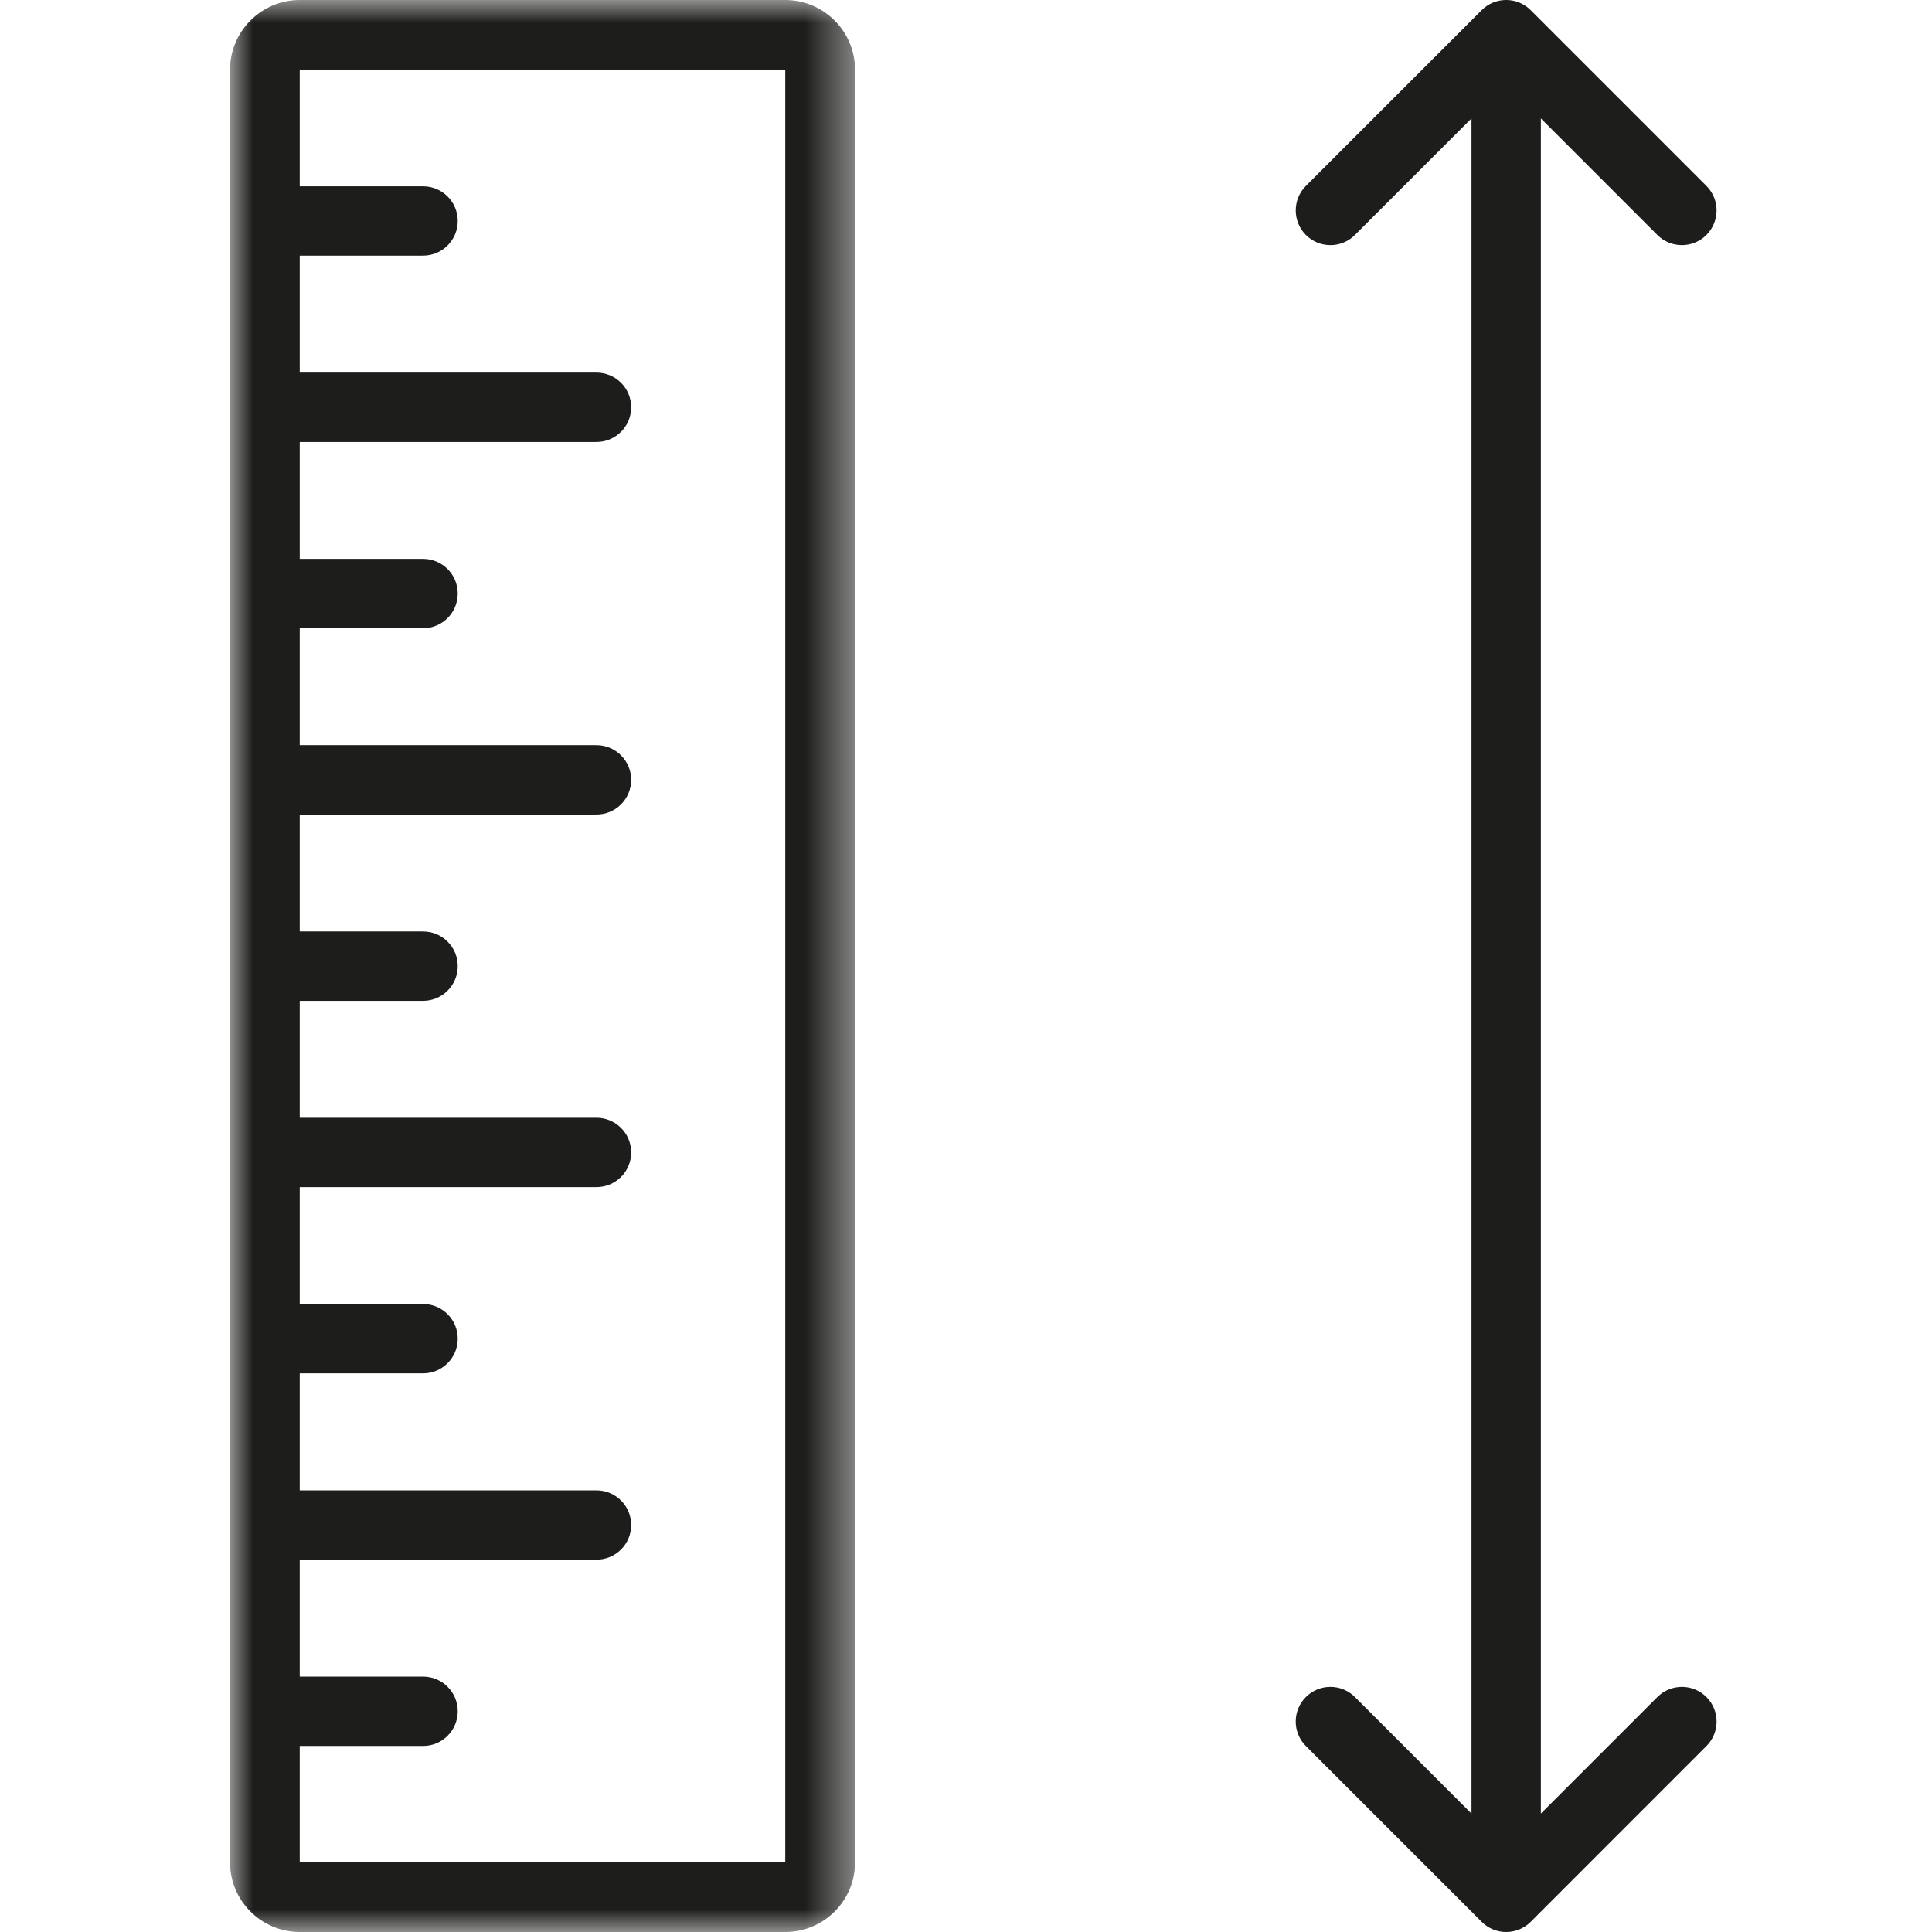
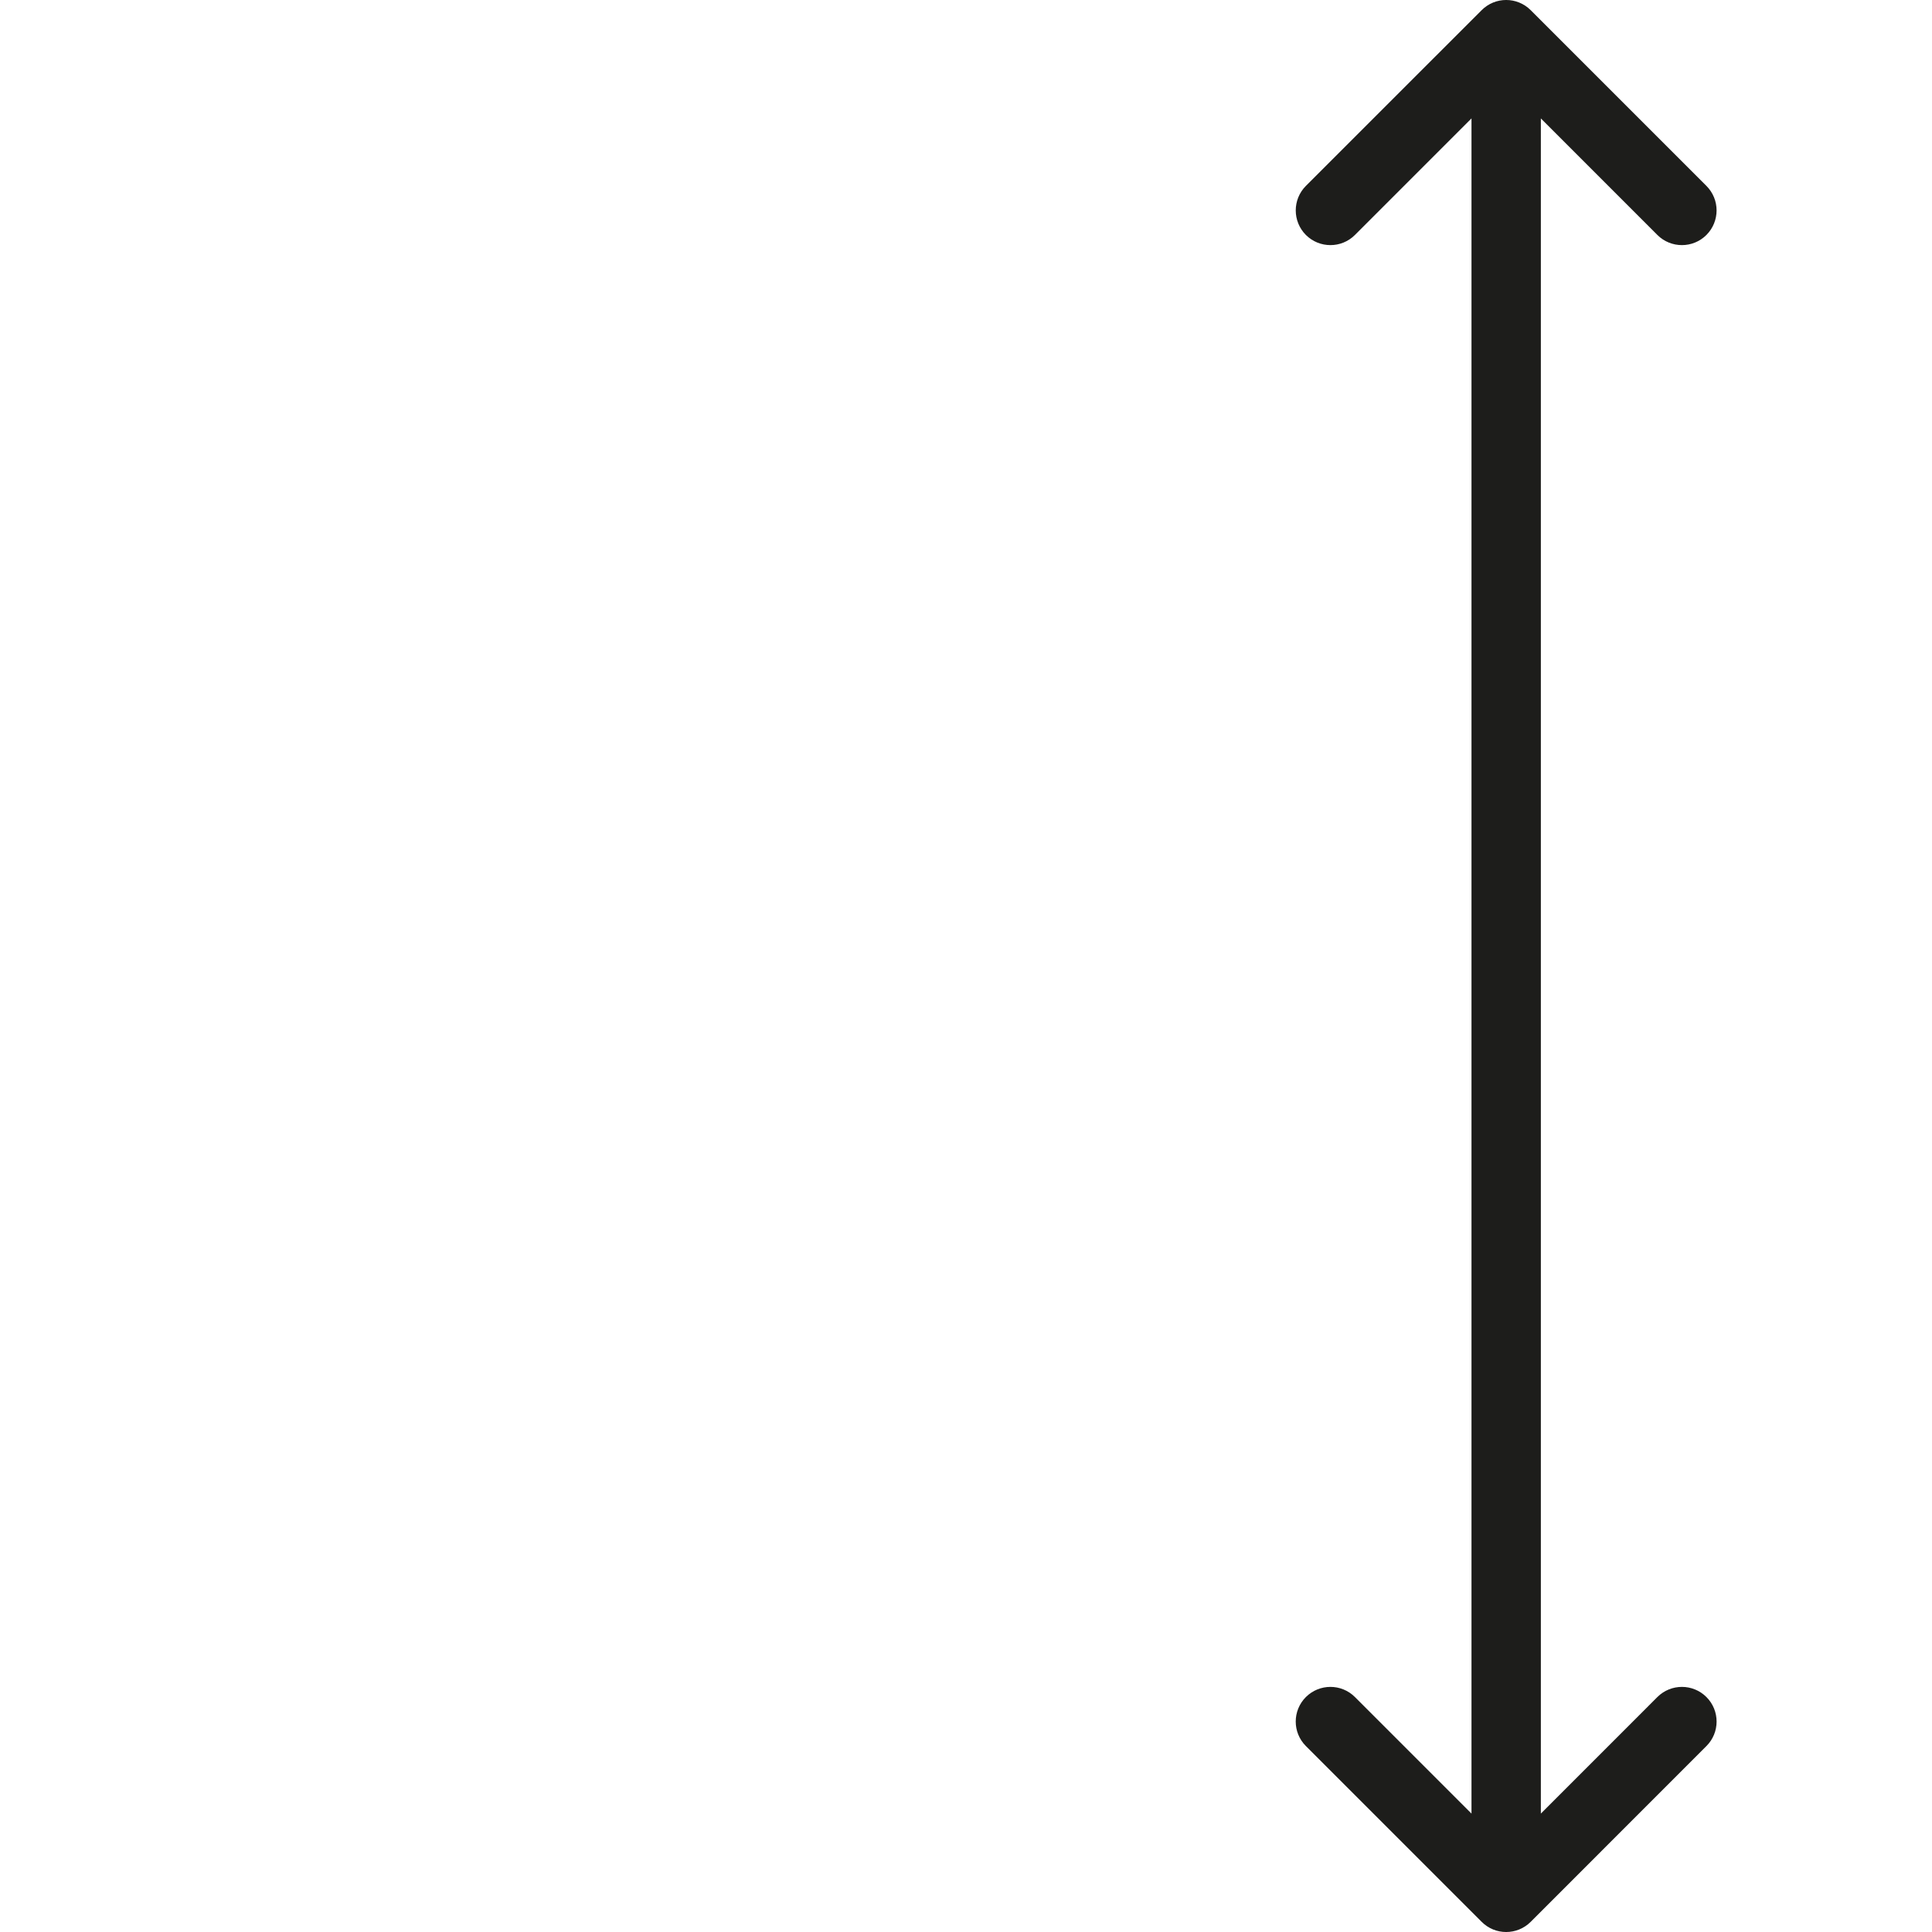
<svg xmlns="http://www.w3.org/2000/svg" xmlns:xlink="http://www.w3.org/1999/xlink" width="42px" height="42px" viewBox="0 0 42 42" version="1.1">
  <title>Artboard</title>
  <defs>
-     <polygon id="path-1" points="0 0 13.588 0 13.588 42 0 42" />
-   </defs>
+     </defs>
  <g id="Artboard" stroke="none" stroke-width="1" fill="none" fill-rule="evenodd">
    <g id="Group-6" transform="translate(5, 0)">
      <g id="Group-3" transform="translate(0, 0)">
        <mask id="mask-2" fill="white">
          <use xlink:href="#path-1" />
        </mask>
        <g id="Clip-2" />
-         <path d="M12.071,40.486 L1.516,40.486 L1.516,37.956 L4.197,37.956 C4.613,37.956 4.951,37.619 4.951,37.202 C4.951,36.785 4.613,36.448 4.197,36.448 L1.516,36.448 L1.516,33.906 L7.967,33.906 C8.383,33.906 8.721,33.569 8.721,33.153 C8.721,32.736 8.383,32.399 7.967,32.399 L1.516,32.399 L1.516,29.856 L4.197,29.856 C4.613,29.856 4.951,29.519 4.951,29.102 C4.951,28.686 4.613,28.348 4.197,28.348 L1.516,28.348 L1.516,25.807 L7.967,25.807 C8.383,25.807 8.721,25.47 8.721,25.053 C8.721,24.636 8.383,24.299 7.967,24.299 L1.516,24.299 L1.516,21.757 L4.197,21.757 C4.613,21.757 4.951,21.419 4.951,21.003 C4.951,20.586 4.613,20.249 4.197,20.249 L1.516,20.249 L1.516,17.707 L7.967,17.707 C8.383,17.707 8.721,17.37 8.721,16.953 C8.721,16.537 8.383,16.199 7.967,16.199 L1.516,16.199 L1.516,13.657 L4.197,13.657 C4.613,13.657 4.951,13.32 4.951,12.903 C4.951,12.486 4.613,12.149 4.197,12.149 L1.516,12.149 L1.516,9.608 L7.967,9.608 C8.383,9.608 8.721,9.27 8.721,8.854 C8.721,8.437 8.383,8.1 7.967,8.1 L1.516,8.1 L1.516,5.557 L4.197,5.557 C4.613,5.557 4.951,5.22 4.951,4.803 C4.951,4.387 4.613,4.05 4.197,4.05 L1.516,4.05 L1.516,1.517 L12.071,1.517 L12.071,40.486 Z M12.071,0 L1.516,0 C0.681,0 0,0.681 0,1.517 L0,40.486 C0,41.321 0.681,42 1.516,42 L12.071,42 C12.909,42 13.588,41.321 13.588,40.486 L13.588,1.517 C13.588,0.681 12.909,0 12.071,0 L12.071,0 Z" id="Fill-1" fill="#1D1D1B" mask="url(#mask-2)" />
      </g>
      <path d="M31.03,36.892 L28.497,39.426 L28.497,2.574 L31.03,5.108 C31.325,5.402 31.802,5.402 32.096,5.108 C32.243,4.961 32.317,4.767 32.317,4.574 C32.317,4.381 32.243,4.189 32.096,4.041 L28.276,0.221 C27.981,-0.074 27.504,-0.074 27.21,0.221 L23.389,4.041 C23.095,4.336 23.095,4.813 23.389,5.108 C23.684,5.402 24.161,5.402 24.455,5.108 L26.989,2.574 L26.989,39.426 L24.455,36.892 C24.161,36.598 23.684,36.598 23.389,36.892 C23.242,37.039 23.168,37.232 23.168,37.425 C23.168,37.618 23.242,37.811 23.389,37.958 L27.21,41.779 C27.504,42.074 27.981,42.074 28.276,41.779 L32.096,37.958 C32.391,37.664 32.391,37.187 32.096,36.892 C31.802,36.598 31.325,36.598 31.03,36.892" id="Fill-4" fill="#1D1D1B" />
    </g>
  </g>
</svg>